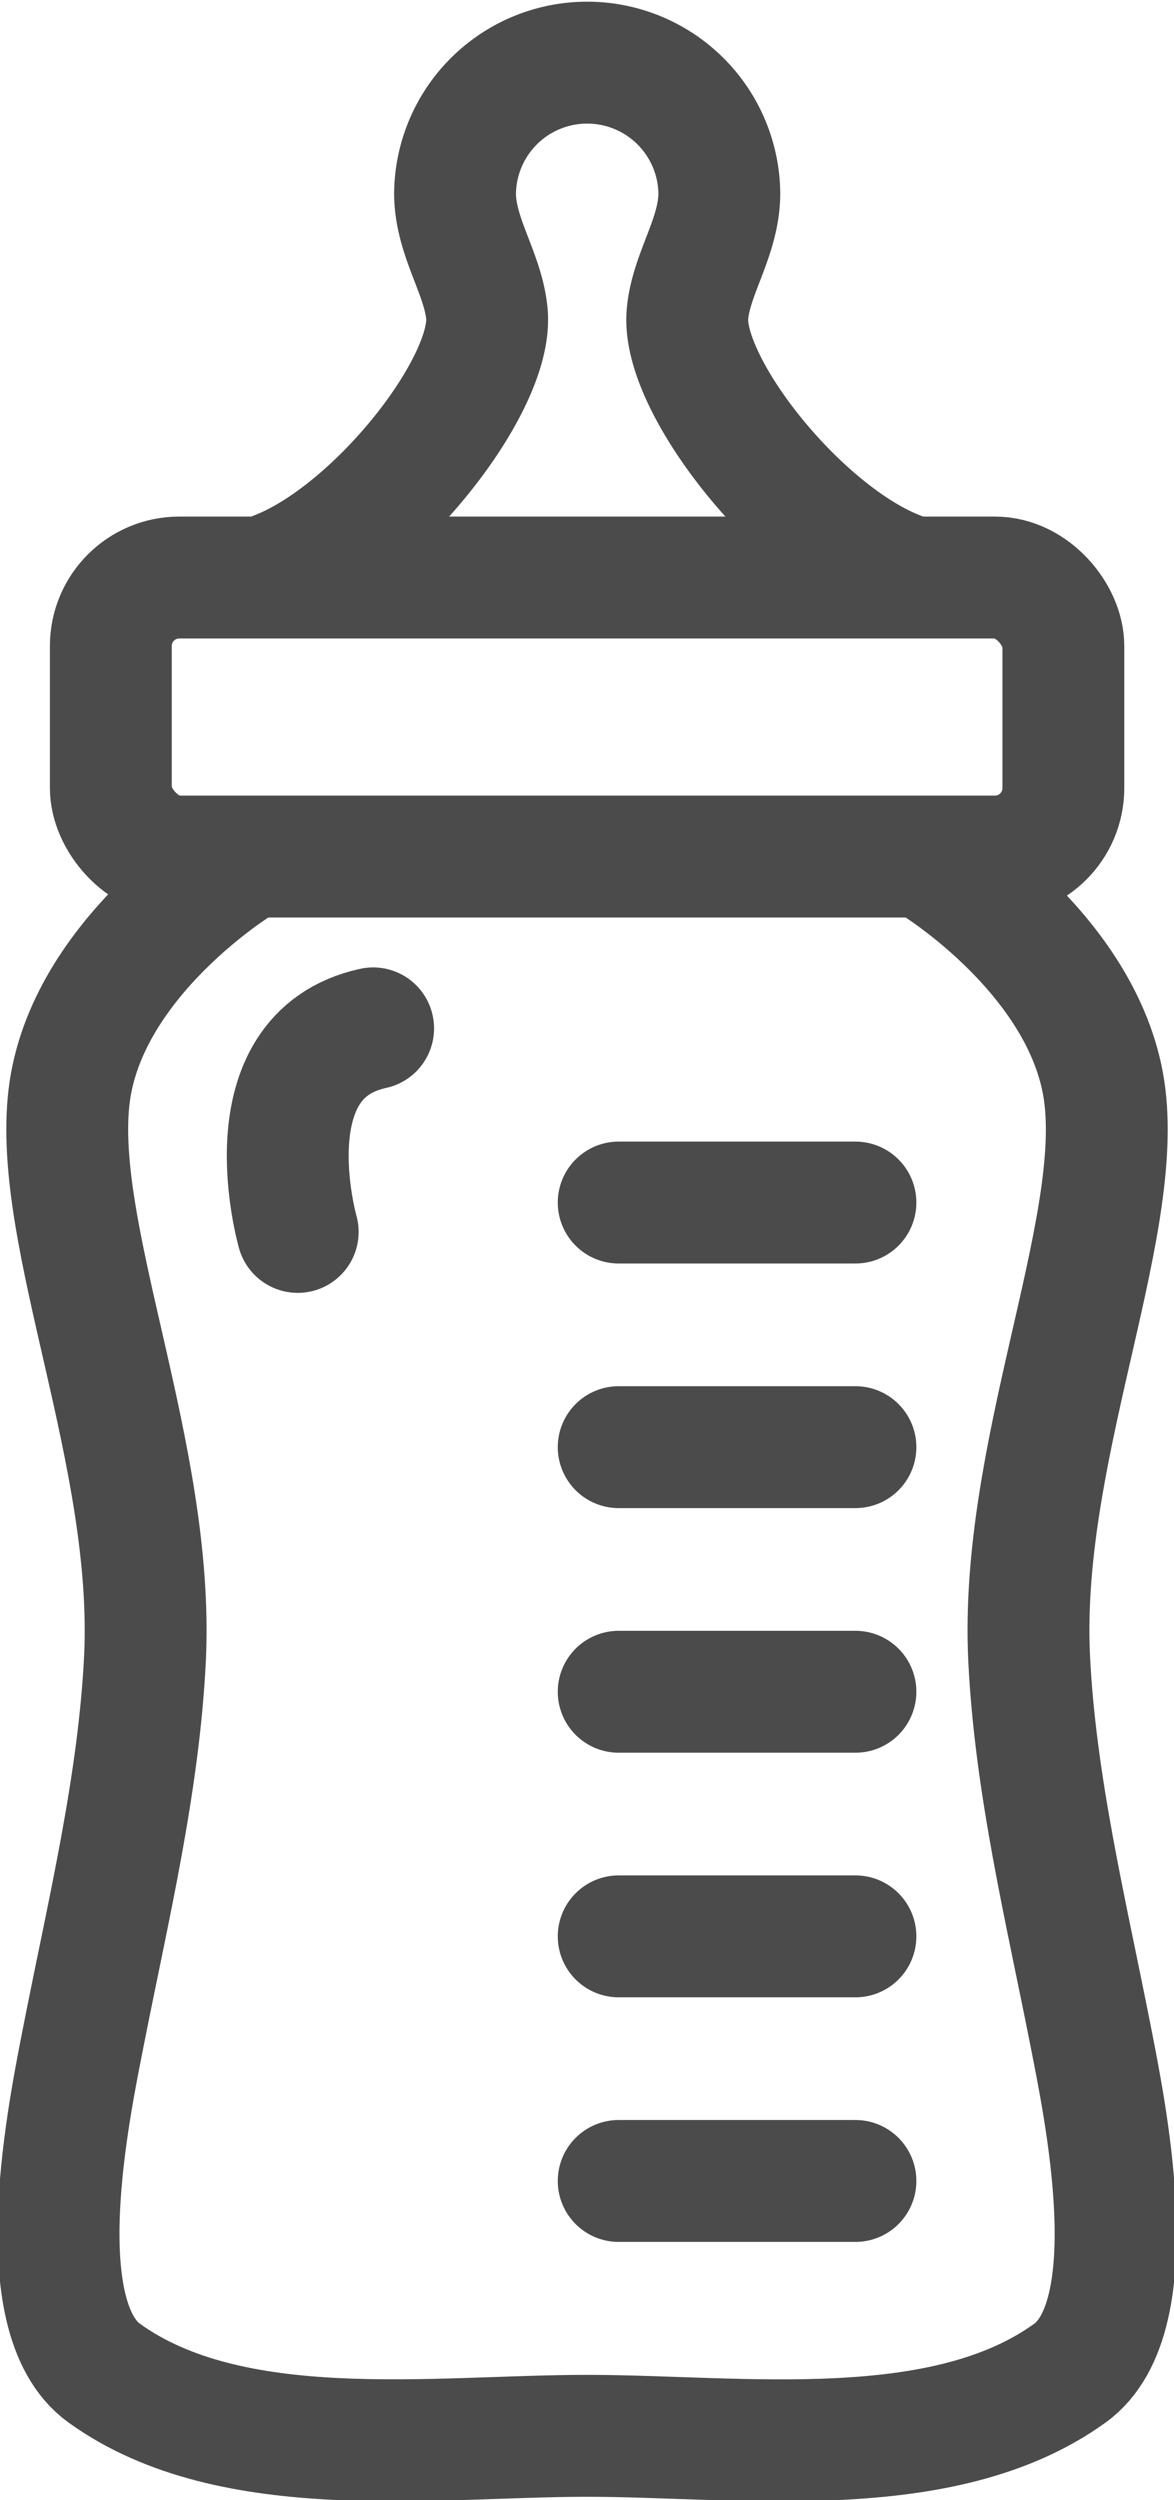
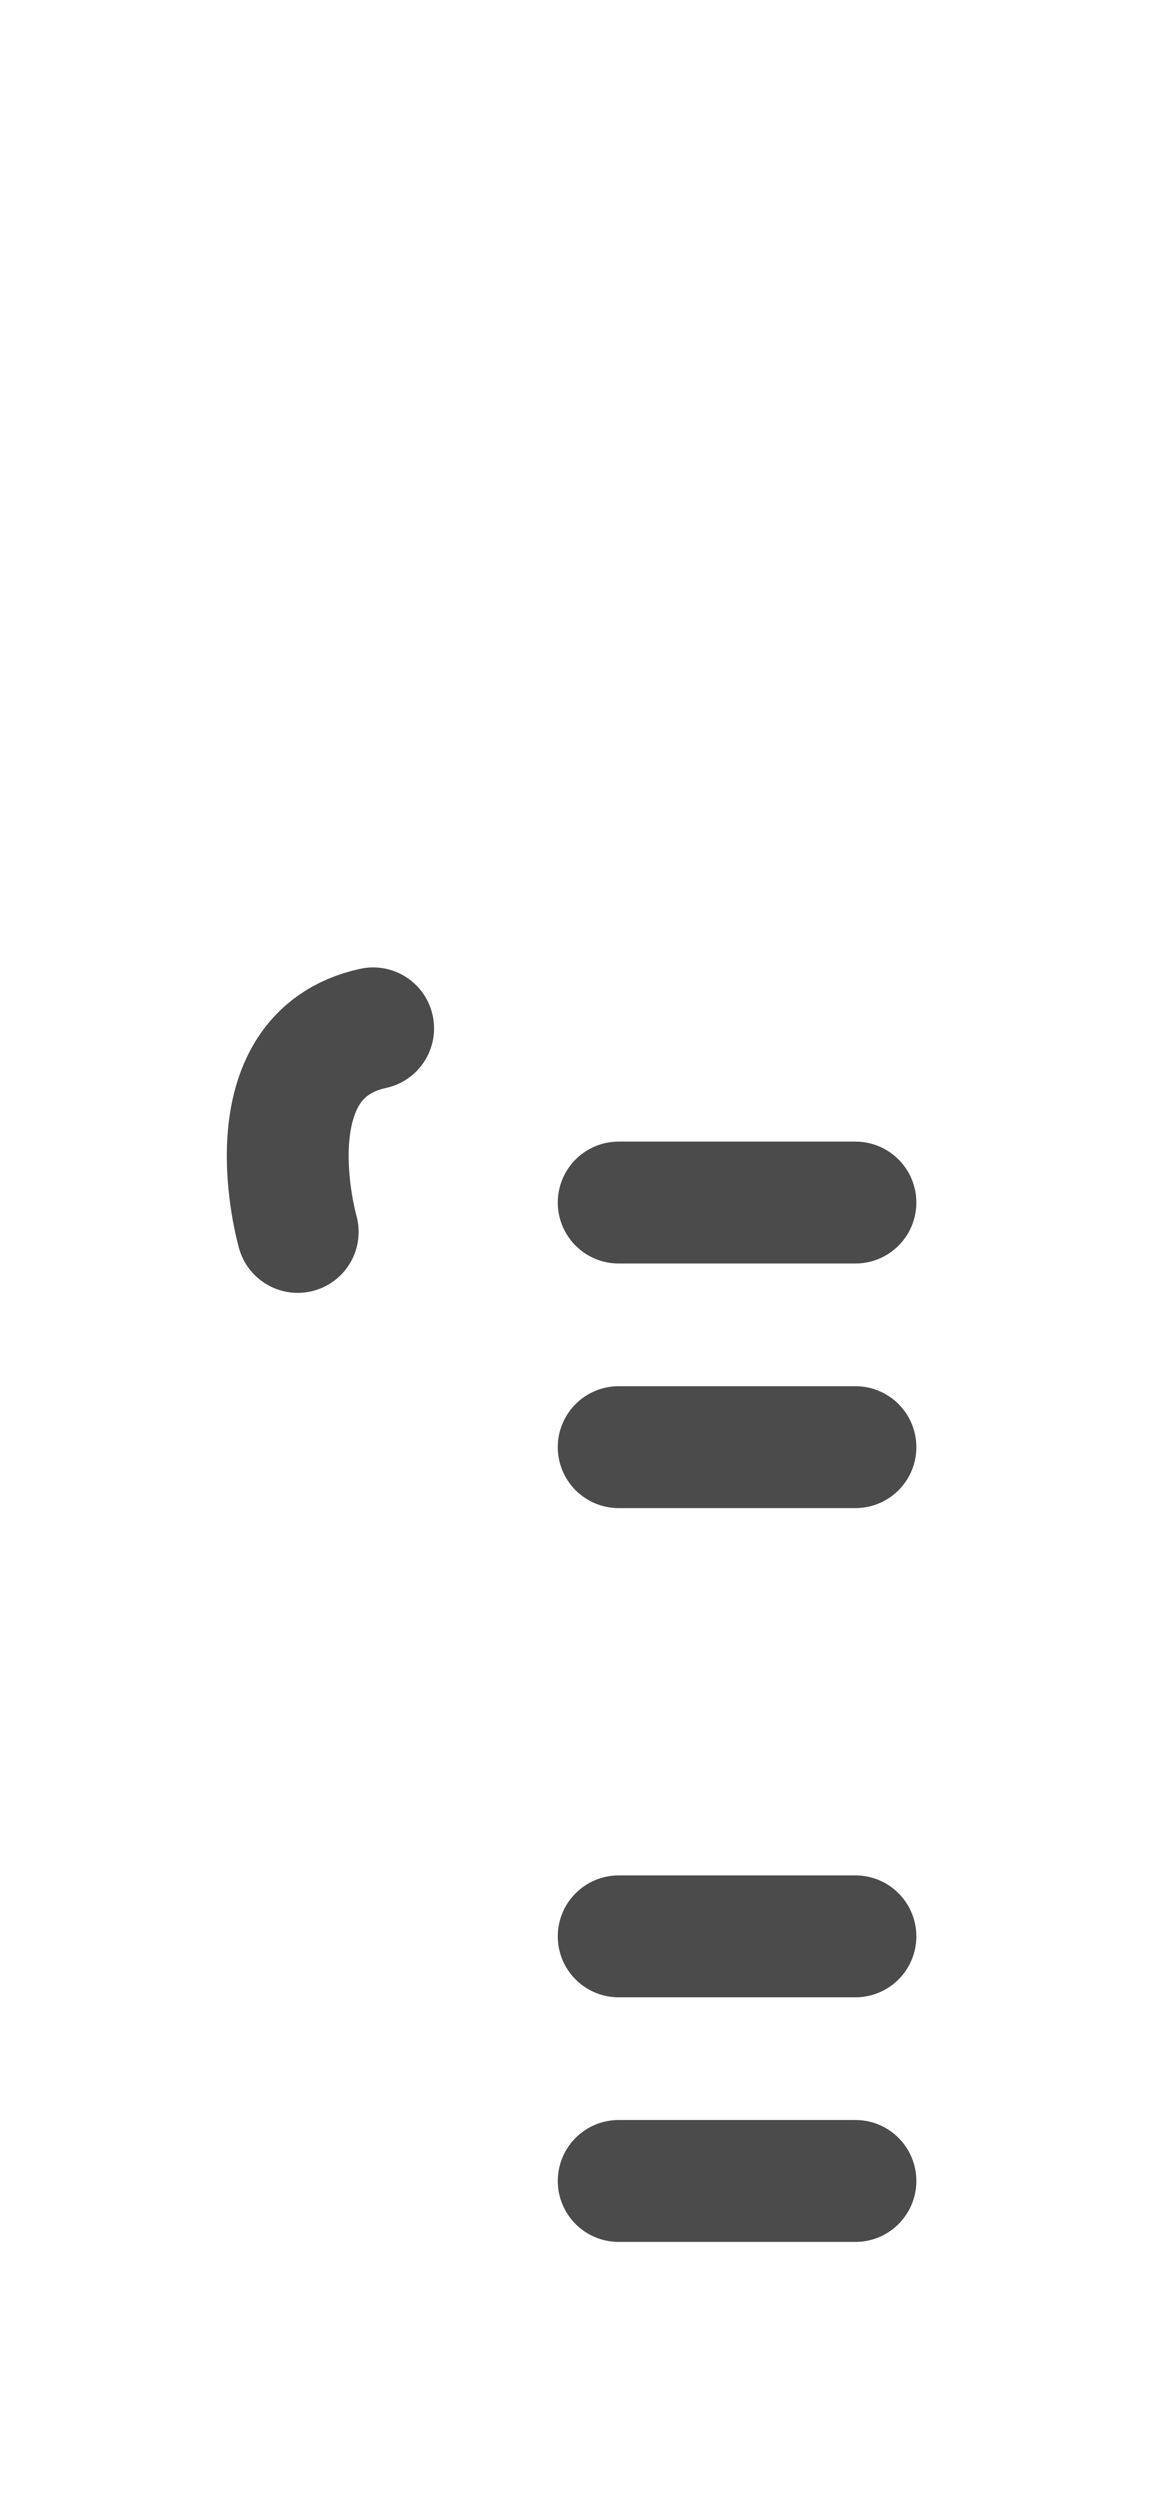
<svg xmlns="http://www.w3.org/2000/svg" width="57.807" height="123.04" viewBox="0 0 57.807 123.04">
  <g transform="translate(-0.113)">
    <g transform="translate(2.994 3)">
-       <path d="M45.7,28.157c-4.884-1.9-10.673-9.21-10.363-12.7.177-1.995,1.569-3.794,1.569-5.948a6.507,6.507,0,0,0-13.013,0c0,2.154,1.392,3.954,1.569,5.948.31,3.493-5.478,10.815-10.363,12.7" transform="translate(-4.368 -3)" fill="none" stroke="#4b4b4b" stroke-linecap="round" stroke-linejoin="round" stroke-width="6" />
      <g transform="translate(27.583 56.183)">
        <line x2="11.657" fill="none" stroke="#4b4b4b" stroke-linecap="round" stroke-linejoin="round" stroke-width="6" />
        <line x2="11.657" transform="translate(0 12.038)" fill="none" stroke="#4b4b4b" stroke-linecap="round" stroke-linejoin="round" stroke-width="6" />
-         <line x2="11.657" transform="translate(0 24.076)" fill="none" stroke="#4b4b4b" stroke-linecap="round" stroke-linejoin="round" stroke-width="6" />
        <line x2="11.657" transform="translate(0 36.114)" fill="none" stroke="#4b4b4b" stroke-linecap="round" stroke-linejoin="round" stroke-width="6" />
        <line x2="11.657" transform="translate(0 48.152)" fill="none" stroke="#4b4b4b" stroke-linecap="round" stroke-linejoin="round" stroke-width="6" />
      </g>
-       <rect width="46.902" height="13.731" rx="3.37" transform="translate(2.576 25.423)" fill="none" stroke="#4b4b4b" stroke-linecap="round" stroke-linejoin="round" stroke-width="6" />
-       <path d="M46.072,47.52S53.7,52.156,54.52,59.026s-4.22,17.64-3.732,27.648c.3,6.2,1.8,12.366,3,18.447.718,3.67,2.89,13.926-.993,16.727-6.285,4.539-16.293,3.085-23.775,3.085s-17.49,1.445-23.775-3.085c-3.883-2.8-1.711-13.057-.993-16.727,1.2-6.09,2.695-12.251,3-18.447C7.733,76.658,2.7,65.9,3.513,59.026S11.961,47.52,11.961,47.52" transform="translate(-2.994 -8.055)" fill="none" stroke="#4b4b4b" stroke-linecap="round" stroke-linejoin="round" stroke-width="6" />
      <path d="M16.217,66.727s-2.482-8.669,3.714-10.017" transform="translate(-4.439 -9.099)" fill="none" stroke="#4b4b4b" stroke-linecap="round" stroke-linejoin="round" stroke-width="6" />
    </g>
  </g>
</svg>